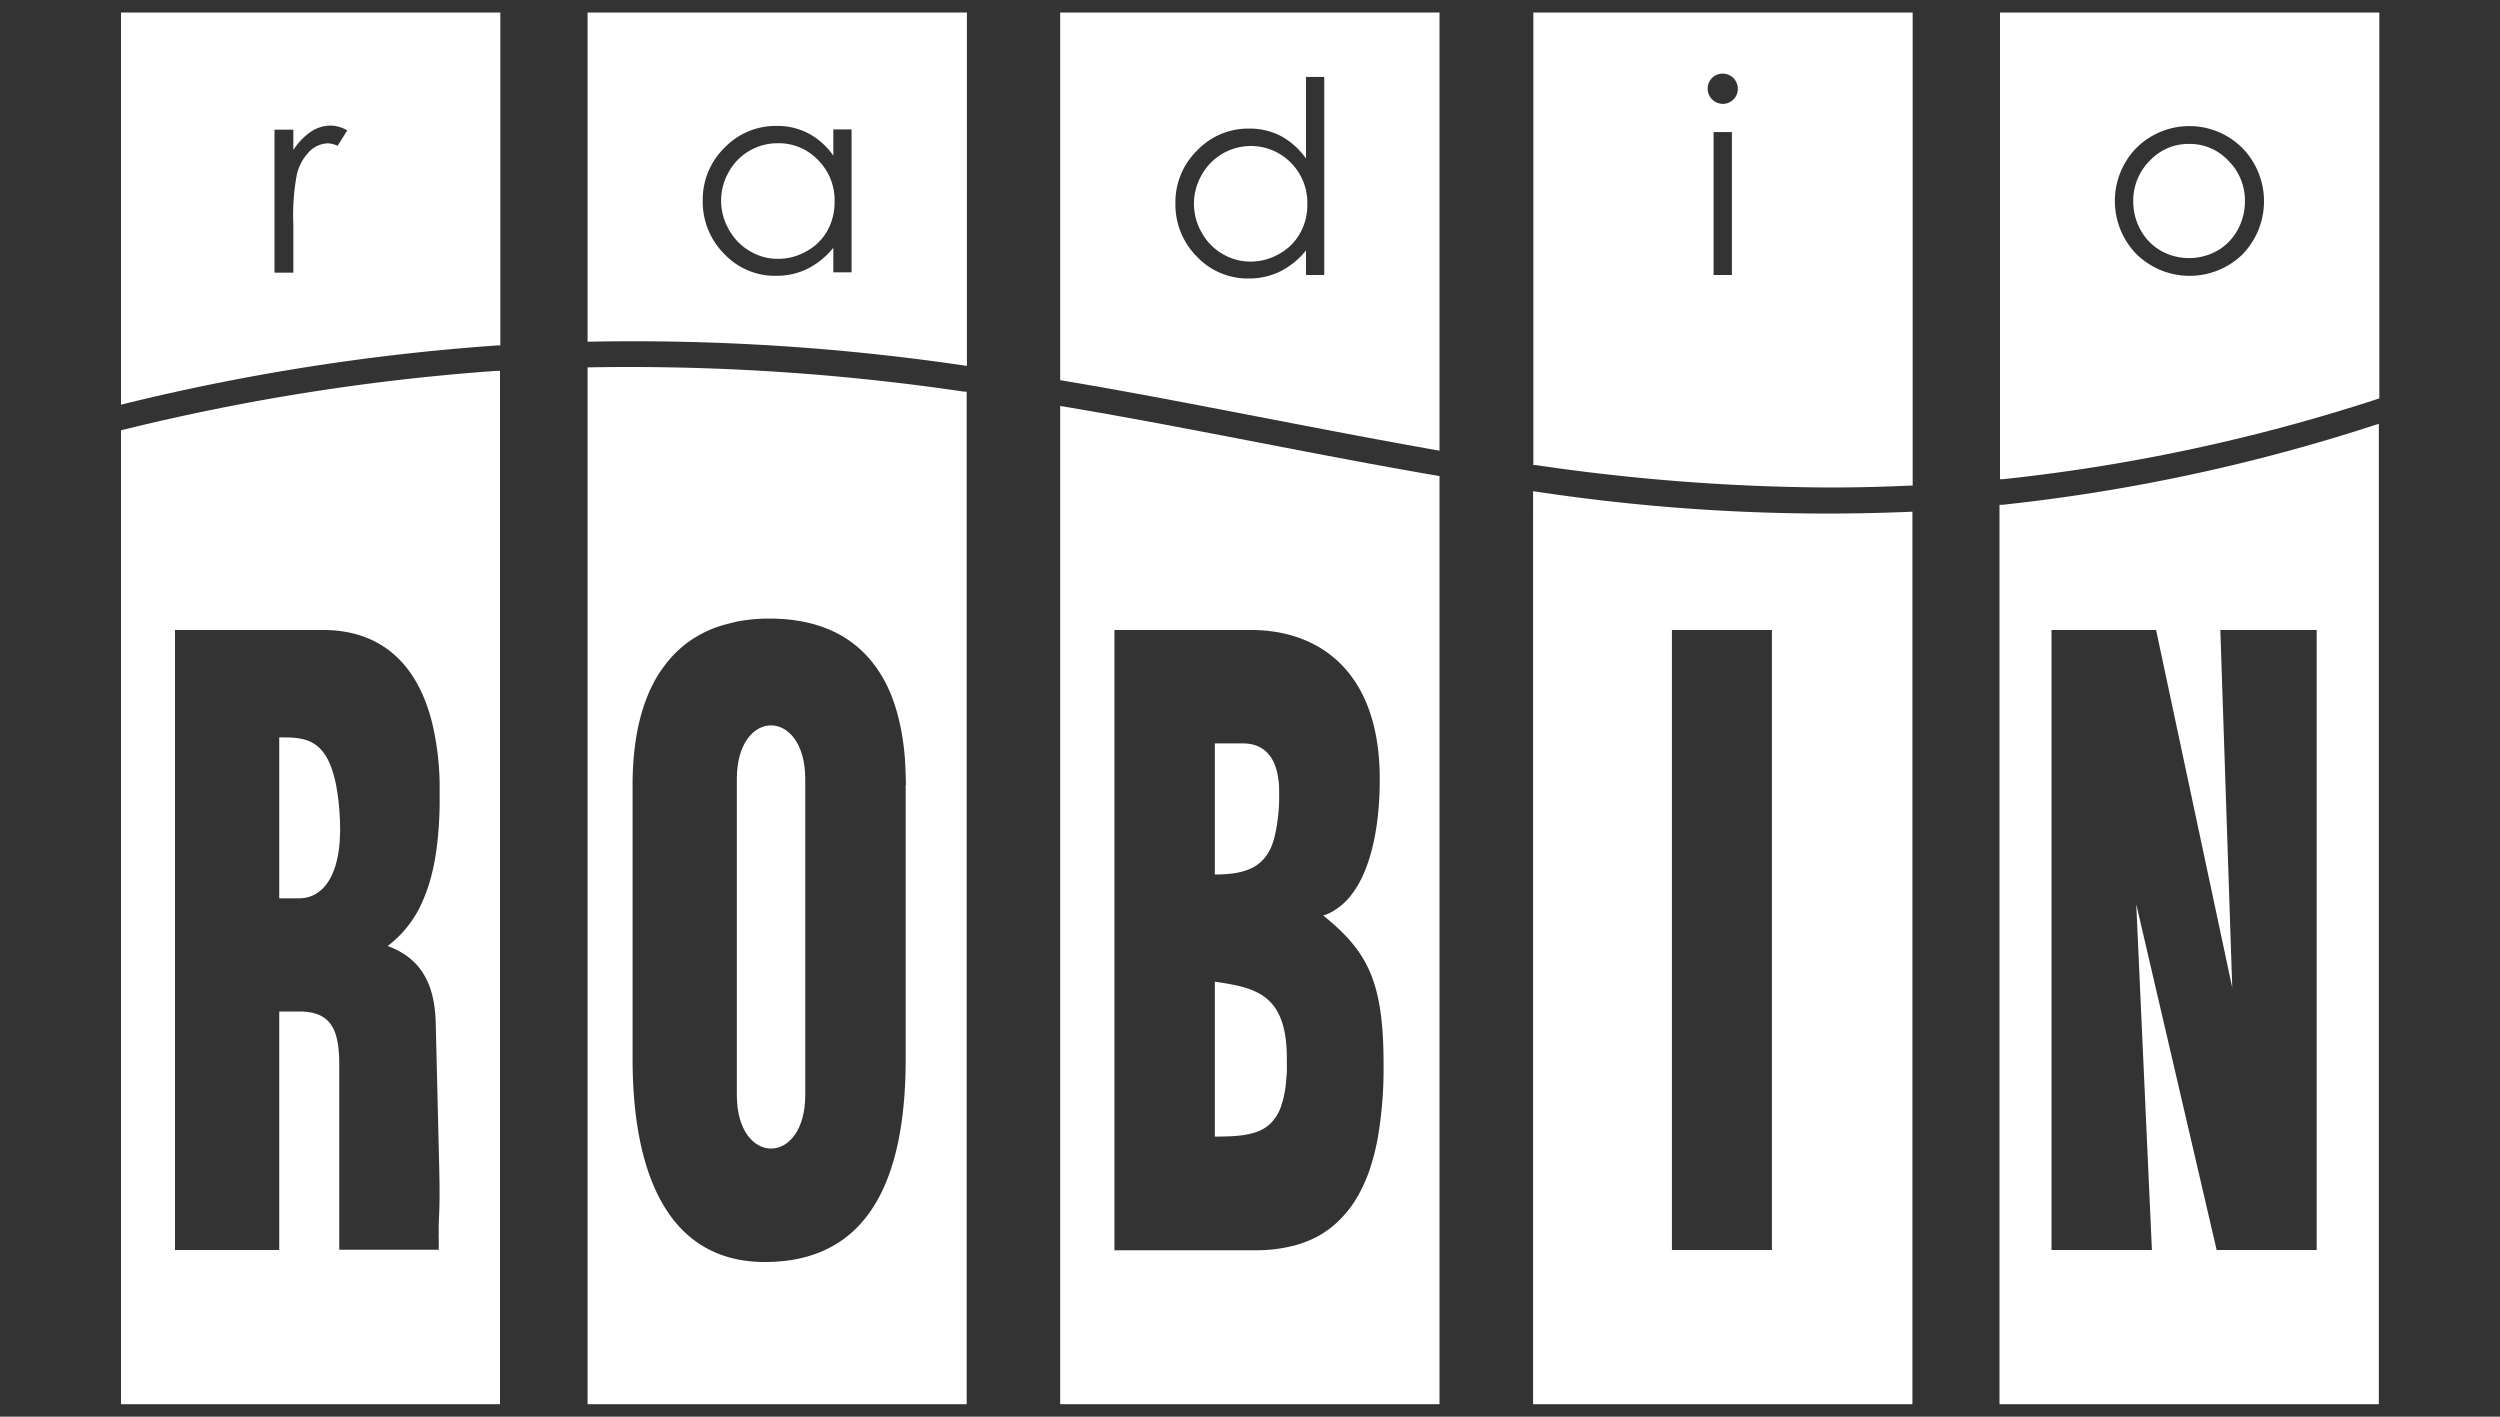
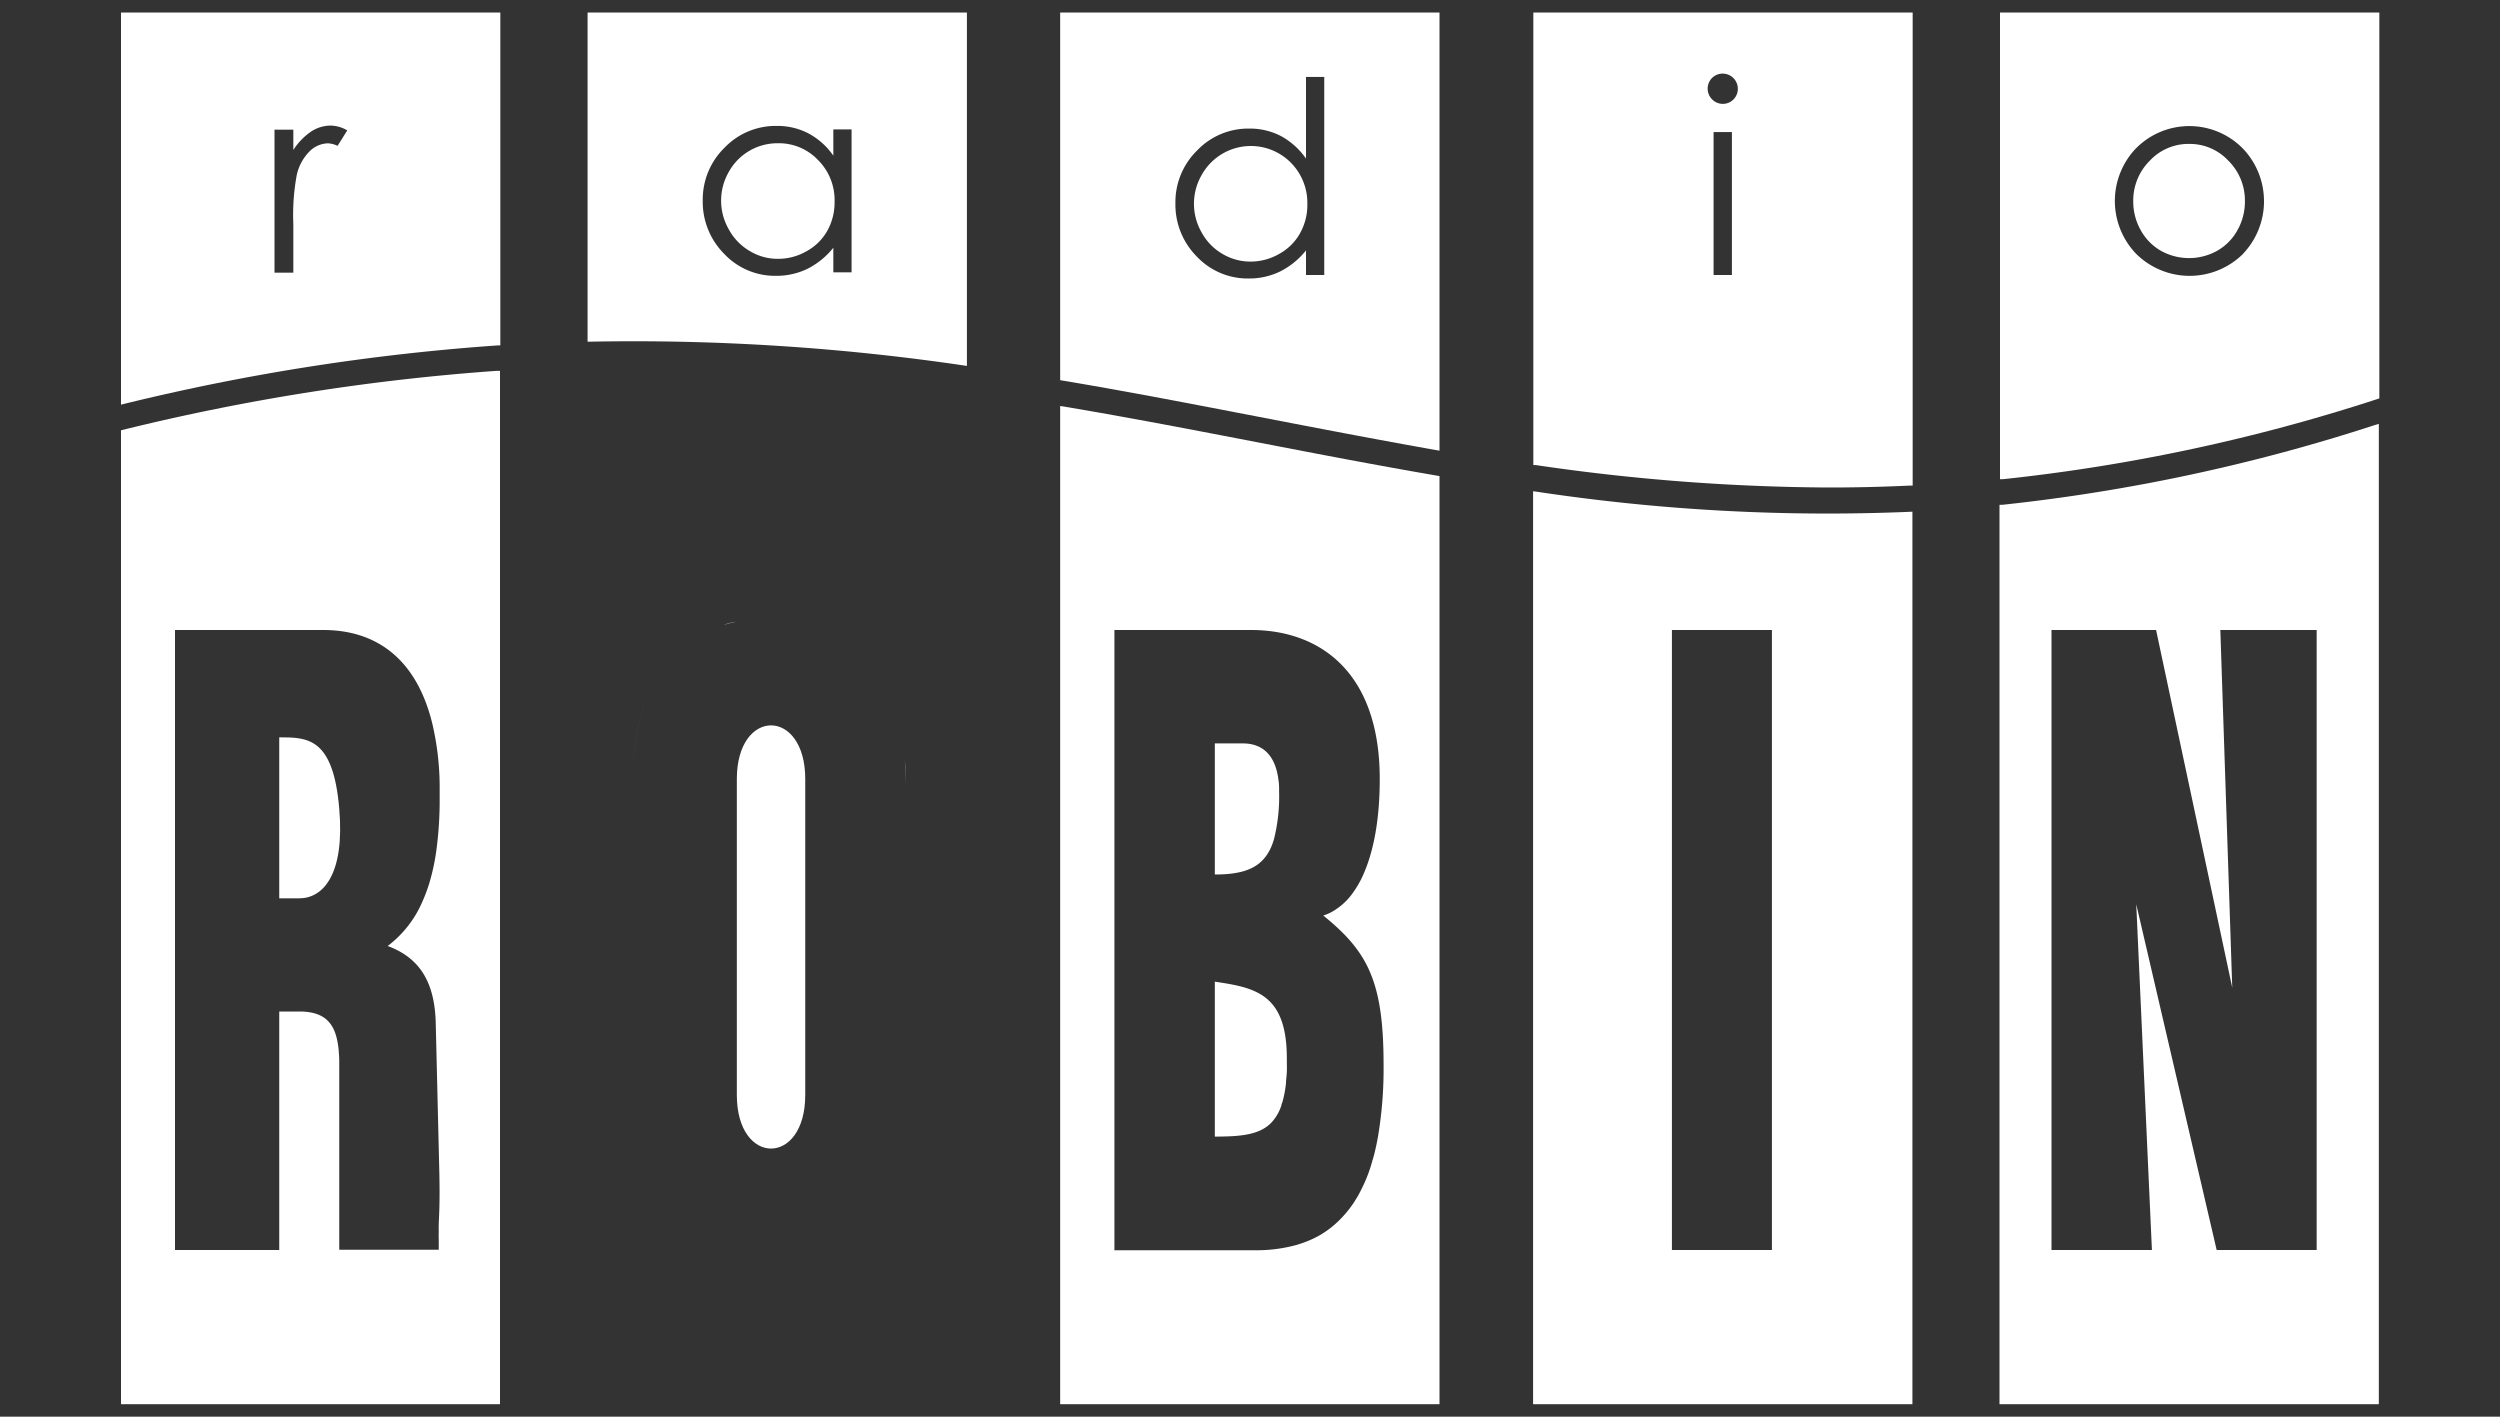
<svg xmlns="http://www.w3.org/2000/svg" id="Layer_1" data-name="Layer 1" viewBox="0 0 300 170">
  <rect x="0" y="0" width="300" height="170" fill="#333333" stroke="none" />
  <defs>
    <style>.cls-1{fill:#fff;}</style>
  </defs>
  <path class="cls-1" d="M285,51a219.15,219.15,0,0,1-44.75,9.58l-.31,0V168.5h45.52V50.86Zm-7,99h-12l-9.65-41.49L258.23,150H246.18V75.6h12.55l9.14,42.92L266.44,75.6H278Z" />
  <polygon class="cls-1" points="256.29 108.5 256.29 108.5 265.94 150 277.98 150 277.98 150 265.94 150 256.29 108.5" />
  <rect class="cls-1" x="246.18" y="149.99" width="12.04" />
  <path class="cls-1" d="M229.12,61.42A233.87,233.87,0,0,1,184.37,59l-.4-.05V168.5h45.52V61.4ZM212.63,150h-12V75.6h12Z" />
  <path class="cls-1" d="M151.13,53.12c-7.63-1.47-15.53-3-23.5-4.34l-.41-.06V168.5h45.52V57.13l-.29-.05C165.33,55.86,158.11,54.47,151.13,53.12Zm14.25,83.15c-.12.72-.27,1.4-.43,2.07s-.35,1.29-.55,1.9-.43,1.18-.68,1.74-.51,1.07-.79,1.57l-.45.73a13.22,13.22,0,0,1-1.54,1.92,11.69,11.69,0,0,1-2.52,2,11.92,11.92,0,0,1-1.48.72,13.22,13.22,0,0,1-1.61.54,18.09,18.09,0,0,1-4.71.57H133.73V75.6h16.39c8.21,0,15.45,5,15.45,17.88,0,5.7-1,9.51-2.22,12a12.27,12.27,0,0,1-1.07,1.75,8,8,0,0,1-.56.69,7.69,7.69,0,0,1-1.12,1c-.19.14-.37.26-.55.37a4.82,4.82,0,0,1-.78.4,4,4,0,0,1-.48.17c5.31,4.3,7.24,7.86,7.24,17.88A49.12,49.12,0,0,1,165.38,136.27Z" />
  <path class="cls-1" d="M145.78,117.8v18.59c3.08,0,5.34-.19,6.78-1.67a5.5,5.5,0,0,0,1.21-2.08c0-.15.1-.3.14-.46a13.38,13.38,0,0,0,.41-2.22c0-.42.08-.87.1-1.34s0-1,0-1.53C154.45,119.24,150.62,118.52,145.78,117.8Z" />
  <path class="cls-1" d="M151.81,102.88a5.53,5.53,0,0,0,.77-1.33c.11-.26.2-.53.29-.82a21.06,21.06,0,0,0,.62-5.81c0-.44,0-.87-.07-1.27-.32-2.81-1.73-4.44-4.27-4.44h-3.37v15.73C148.68,104.94,150.61,104.4,151.81,102.88Z" />
-   <path class="cls-1" d="M70.86,44.08h-.35V168.5H116V47l-.3,0A274.55,274.55,0,0,0,70.86,44.08ZM108.68,94.2v32.89c0,15-4.81,24.35-16.89,24.35S75.91,140,75.91,127.09V94.2h0c0-5.16.91-9.14,2.46-12.14a14.59,14.59,0,0,1,1.41-2.23A13.24,13.24,0,0,1,81.43,78a14.39,14.39,0,0,1,1.22-1A15.43,15.43,0,0,1,84,76.16a13.68,13.68,0,0,1,1.39-.67A14.77,14.77,0,0,1,86.81,75c.5-.15,1-.28,1.52-.39a20,20,0,0,1,4-.38c5.29,0,11,1.68,14.13,8.08a18.72,18.72,0,0,1,1.1,2.89c.21.7.39,1.45.55,2.24a32.38,32.38,0,0,1,.5,3.86c.06.94.1,1.91.1,2.94Z" />
  <path class="cls-1" d="M88.42,93.48V131.4c0,8.57,8.21,8.57,8.21,0V93.48C96.63,84.9,88.42,84.9,88.42,93.48Z" />
  <path class="cls-1" d="M33.51,88.48V107.8h2.4c2.87,0,5.48-2.88,4.8-10.74C40,88.48,36.88,88.48,33.51,88.48Z" />
  <path class="cls-1" d="M14.79,51.57l-.27.07V168.5H60v-124l-.37,0A265.36,265.36,0,0,0,14.79,51.57Zm37.57,50.5a25.87,25.87,0,0,1-.85,3.93,19.22,19.22,0,0,1-.86,2.28,13.17,13.17,0,0,1-4.13,5.24c3.84,1.42,5.66,4.33,5.77,9.3l.43,17.88c.07,3.21,0,4.65-.07,6.15,0,.3,0,.6,0,.92s0,.65,0,1,0,.76,0,1.2H40.71V127.82c0-.54,0-1-.05-1.51a9.91,9.91,0,0,0-.29-1.88c-.54-2-1.82-3.05-4.46-3.05h-2.4V150H21V75.6H38.78c6.41,0,11.18,3.49,13.08,11.16a33.59,33.59,0,0,1,.9,7.44c0,.58,0,1.15,0,1.71A44.92,44.92,0,0,1,52.36,102.07Z" />
  <rect class="cls-1" x="200.59" y="149.99" width="12.04" />
  <path class="cls-1" d="M156.94,148.88a13.22,13.22,0,0,1-1.61.54A13.22,13.22,0,0,0,156.94,148.88Z" />
  <path class="cls-1" d="M162.28,107.26a8,8,0,0,1-.56.69A8,8,0,0,0,162.28,107.26Z" />
  <path class="cls-1" d="M160.6,109c-.19.14-.37.26-.55.37C160.23,109.26,160.41,109.14,160.6,109Z" />
  <path class="cls-1" d="M158.42,148.16a11.92,11.92,0,0,1-1.48.72A11.92,11.92,0,0,0,158.42,148.16Z" />
  <path class="cls-1" d="M162.48,144.28a13.22,13.22,0,0,1-1.54,1.92A13.22,13.22,0,0,0,162.48,144.28Z" />
  <path class="cls-1" d="M160.94,146.2a11.69,11.69,0,0,1-2.52,2A11.69,11.69,0,0,0,160.94,146.2Z" />
  <path class="cls-1" d="M163.35,105.51a12.27,12.27,0,0,1-1.07,1.75A12.27,12.27,0,0,0,163.35,105.51Z" />
  <path class="cls-1" d="M160.05,109.37a4.82,4.82,0,0,1-.78.4A4.82,4.82,0,0,0,160.05,109.37Z" />
  <path class="cls-1" d="M163.72,142c-.24.55-.51,1.07-.79,1.57C163.21,143.05,163.48,142.53,163.72,142Z" />
  <path class="cls-1" d="M165.38,136.27c-.12.72-.27,1.4-.43,2.07C165.11,137.67,165.26,137,165.38,136.27Z" />
  <path class="cls-1" d="M165,138.34c-.17.66-.35,1.29-.55,1.9C164.6,139.63,164.78,139,165,138.34Z" />
  <path class="cls-1" d="M160.6,109a7.69,7.69,0,0,0,1.12-1A7.69,7.69,0,0,1,160.6,109Z" />
  <path class="cls-1" d="M153.49,94.92c0-.44,0-.87-.07-1.27,0,.4.07.83.07,1.27Z" />
  <path class="cls-1" d="M133.73,150h16.89a18.09,18.09,0,0,0,4.71-.57,18.09,18.09,0,0,1-4.71.57Z" />
  <path class="cls-1" d="M152.58,101.55a5.53,5.53,0,0,1-.77,1.33A5.53,5.53,0,0,0,152.58,101.55Z" />
  <path class="cls-1" d="M153.77,132.64a5.5,5.5,0,0,1-1.21,2.08A5.5,5.5,0,0,0,153.77,132.64Z" />
  <path class="cls-1" d="M145.78,136.39c3.08,0,5.34-.19,6.78-1.67-1.44,1.48-3.7,1.67-6.78,1.67Z" />
  <path class="cls-1" d="M153.49,94.92h0a21.06,21.06,0,0,1-.62,5.81A21.06,21.06,0,0,0,153.49,94.92Z" />
  <path class="cls-1" d="M154.42,128.62c0,.47-.06.92-.1,1.34C154.36,129.54,154.4,129.09,154.42,128.62Z" />
  <path class="cls-1" d="M154.32,130a13.38,13.38,0,0,1-.41,2.22A13.38,13.38,0,0,0,154.32,130Z" />
  <path class="cls-1" d="M84,76.16a13.68,13.68,0,0,1,1.39-.67A13.68,13.68,0,0,0,84,76.16Z" />
  <path class="cls-1" d="M86.81,75c.5-.15,1-.28,1.52-.39C87.81,74.68,87.31,74.81,86.81,75Z" />
  <path class="cls-1" d="M75.91,94.2h0c0-5.16.91-9.14,2.46-12.14C76.82,85.06,75.91,89,75.91,94.2Z" />
  <path class="cls-1" d="M81.43,78a14.39,14.39,0,0,1,1.22-1A14.39,14.39,0,0,0,81.43,78Z" />
  <path class="cls-1" d="M85.36,75.49A14.77,14.77,0,0,1,86.81,75,14.77,14.77,0,0,0,85.36,75.49Z" />
  <path class="cls-1" d="M106.43,82.27a18.72,18.72,0,0,1,1.1,2.89A18.72,18.72,0,0,0,106.43,82.27Z" />
  <path class="cls-1" d="M81.43,78a13.24,13.24,0,0,0-1.65,1.83A13.24,13.24,0,0,1,81.43,78Z" />
  <path class="cls-1" d="M108.68,94.2h0c0-1,0-2-.1-2.94C108.64,92.2,108.68,93.17,108.68,94.2Z" />
  <path class="cls-1" d="M107.53,85.16c.21.7.39,1.45.55,2.24C107.92,86.61,107.74,85.86,107.53,85.16Z" />
  <path class="cls-1" d="M108.08,87.4a32.38,32.38,0,0,1,.5,3.86A32.38,32.38,0,0,0,108.08,87.4Z" />
  <path class="cls-1" d="M40.66,126.31a9.91,9.91,0,0,0-.29-1.88A9.91,9.91,0,0,1,40.66,126.31Z" />
  <path class="cls-1" d="M52.62,147.77c0,.31,0,.65,0,1C52.6,148.42,52.6,148.08,52.62,147.77Z" />
  <path class="cls-1" d="M52.65,146.85c0,.3,0,.6,0,.92C52.63,147.45,52.64,147.15,52.65,146.85Z" />
  <path class="cls-1" d="M52.77,95.91a44.92,44.92,0,0,1-.41,6.16A44.92,44.92,0,0,0,52.77,95.91Z" />
  <path class="cls-1" d="M51.51,106a19.22,19.22,0,0,1-.86,2.28A19.22,19.22,0,0,0,51.51,106Z" />
  <rect class="cls-1" x="20.96" y="149.99" width="12.55" />
  <path class="cls-1" d="M40.71,150H52.58c0-.44,0-.84,0-1.2,0,.36,0,.76,0,1.2Z" />
  <path class="cls-1" d="M35.91,121.38h0c2.64,0,3.92,1,4.46,3.05C39.83,122.4,38.55,121.38,35.91,121.38Z" />
-   <path class="cls-1" d="M52.76,94.2a33.59,33.59,0,0,0-.9-7.44,33.59,33.59,0,0,1,.9,7.44c0,.58,0,1.15,0,1.71C52.77,95.35,52.77,94.78,52.76,94.2Z" />
  <path class="cls-1" d="M184,55.81l.3,0a248.28,248.28,0,0,0,35.21,2.69q4.88,0,9.67-.23h.34V1.5H184ZM207.83,33h-2.2V15.85h2.2ZM205.45,9.35a1.82,1.82,0,0,1,3.09,1.29,1.8,1.8,0,0,1-3.09,1.28,1.82,1.82,0,0,1,0-2.57Z" />
  <path class="cls-1" d="M127.22,45.62l.3.05c8,1.34,15.85,2.87,23.49,4.34,7,1.35,14.2,2.74,21.32,4l.41.07V1.5H127.22Zm16.43-27.56a8.47,8.47,0,0,1,6.25-2.63,8.07,8.07,0,0,1,3.82.9,8.77,8.77,0,0,1,3,2.7V9.23h2.19V33h-2.19V30.05a9.32,9.32,0,0,1-3.11,2.53,8.51,8.51,0,0,1-3.77.84,8.4,8.4,0,0,1-6.22-2.63,8.85,8.85,0,0,1-2.57-6.41A8.68,8.68,0,0,1,143.65,18.06Z" />
  <path class="cls-1" d="M146.7,30.47a6.53,6.53,0,0,0,3.36.92,6.85,6.85,0,0,0,3.42-.91A6.36,6.36,0,0,0,156,28a6.92,6.92,0,0,0,.88-3.5,6.83,6.83,0,0,0-2-5A6.75,6.75,0,0,0,144.2,21a6.9,6.9,0,0,0,0,6.9A6.62,6.62,0,0,0,146.7,30.47Z" />
  <path class="cls-1" d="M70.51,41h.36a272.09,272.09,0,0,1,44.76,2.85l.4.06V1.5H70.51ZM86.94,17.73a8.5,8.5,0,0,1,6.25-2.62A8.06,8.06,0,0,1,97,16a8.52,8.52,0,0,1,3,2.68V15.53h2.19V32.68H100V29.73a9.44,9.44,0,0,1-3.11,2.53,8.51,8.51,0,0,1-3.77.84,8.38,8.38,0,0,1-6.21-2.63,8.84,8.84,0,0,1-2.58-6.41A8.68,8.68,0,0,1,86.94,17.73Z" />
  <path class="cls-1" d="M90,30.14a6.44,6.44,0,0,0,3.36.92,6.82,6.82,0,0,0,3.42-.91,6.3,6.3,0,0,0,2.5-2.46,7,7,0,0,0,.87-3.5,6.78,6.78,0,0,0-2-5,6.47,6.47,0,0,0-4.82-2,6.66,6.66,0,0,0-5.87,3.43,6.91,6.91,0,0,0,0,6.91A6.66,6.66,0,0,0,90,30.14Z" />
  <path class="cls-1" d="M14.52,48.56l.44-.11a265,265,0,0,1,44.75-7l.33,0V1.5H14.52Zm18.42-33H35.2V18a7.66,7.66,0,0,1,2.13-2.21,4.28,4.28,0,0,1,2.34-.72,4,4,0,0,1,2,.58l-1.16,1.85a3.05,3.05,0,0,0-1.16-.3,3.23,3.23,0,0,0-2.14.9A5.83,5.83,0,0,0,35.61,21a26.45,26.45,0,0,0-.41,5.92v5.8H32.94Z" />
  <path class="cls-1" d="M262.72,17.27a6.34,6.34,0,0,0-4.73,2,6.74,6.74,0,0,0-2,4.9,7,7,0,0,0,.9,3.46,6.41,6.41,0,0,0,2.43,2.47,6.94,6.94,0,0,0,6.73,0,6.37,6.37,0,0,0,2.44-2.47,7,7,0,0,0,.9-3.46,6.72,6.72,0,0,0-2-4.9A6.32,6.32,0,0,0,262.72,17.27Z" />
  <path class="cls-1" d="M240,1.5v56l.39,0a219.09,219.09,0,0,0,44.88-9.61l.25-.08V1.5Zm29.21,28.92a9.11,9.11,0,0,1-12.91,0A9.15,9.15,0,0,1,256.13,18a9,9,0,0,1,13.18,0,9.16,9.16,0,0,1-.14,12.45Z" />
</svg>